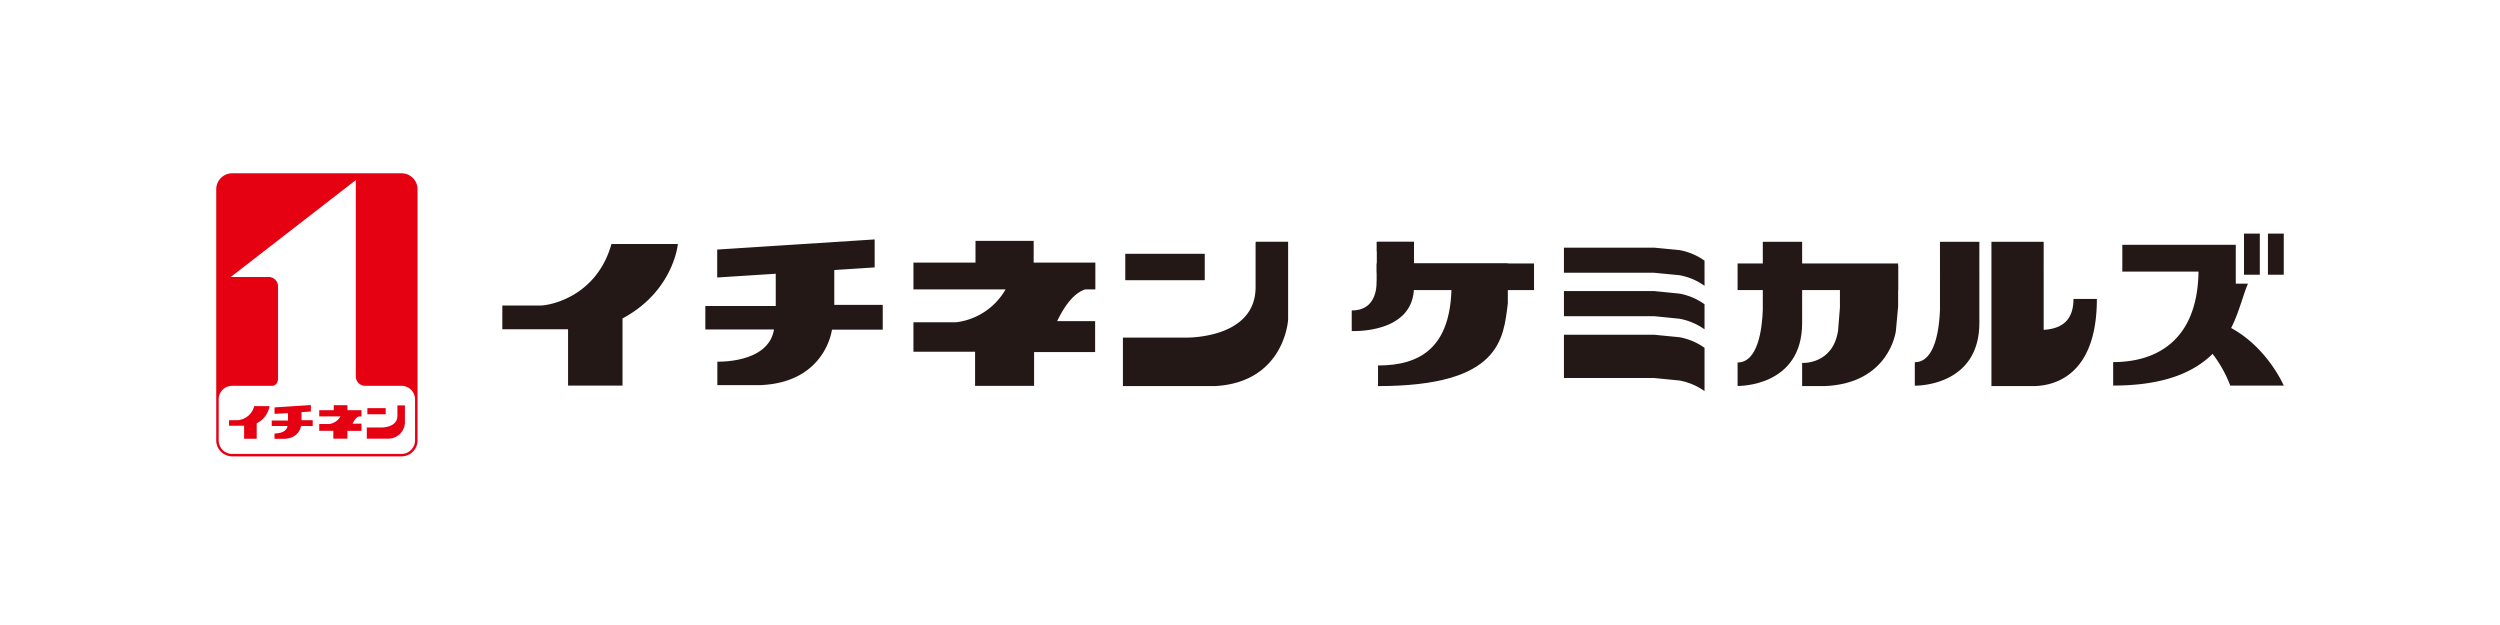
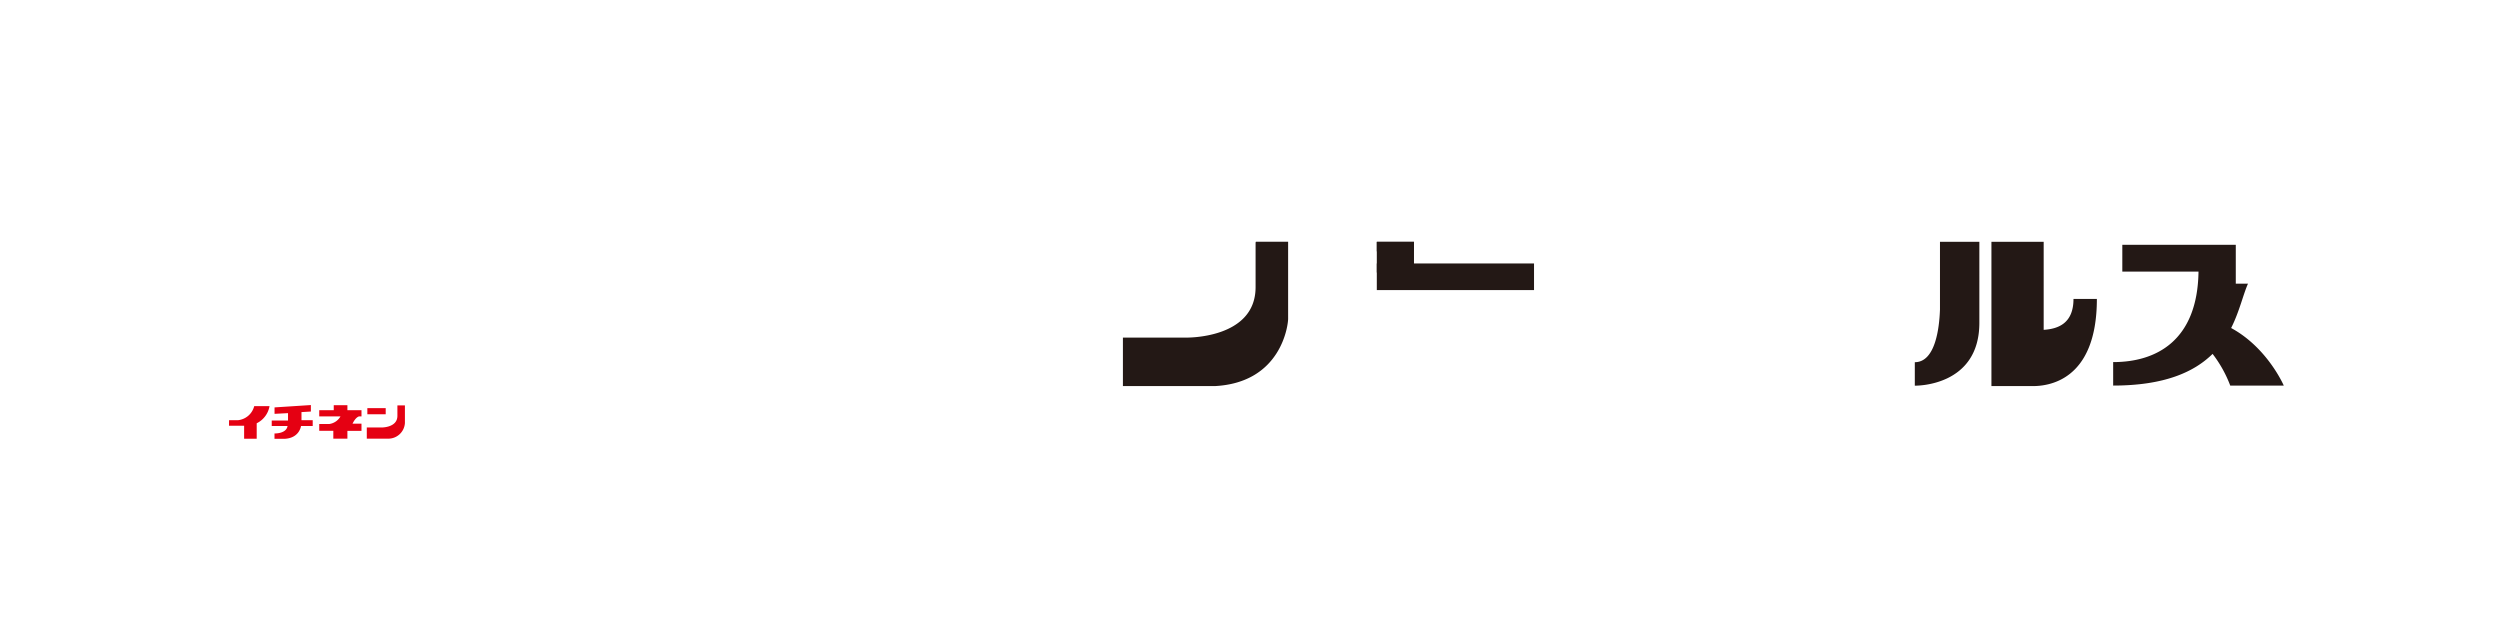
<svg xmlns="http://www.w3.org/2000/svg" id="レイヤー_1" data-name="レイヤー 1" viewBox="0 0 532.52 133.03">
  <path d="M0 0h532.52v133.03H0" fill="#fff" stroke-width="0" />
  <defs>
    <style>.cls-1{fill:#231815}.cls-2{fill:#e50012}</style>
  </defs>
-   <path class="cls-1" d="M357.72 58.62a13.22 13.22 0 015.36 2.26v-5.35a13.17 13.17 0 00-5.36-2.26l-5.39-.52h-19.2v5.35h19.2zm0 9.27a13.4 13.4 0 015.36 2.26v-5.34a13.11 13.11 0 00-5.36-2.27l-5.39-.54h-19.2v5.35h19.2zm0 13.16a13.22 13.22 0 015.36 2.26v-9.22a13.17 13.17 0 00-5.36-2.26l-5.39-.53h-19.2v9.22h19.2zM107 65.08h8.13c1.8 0 11.9-1.73 15.12-13.11h14.14S143.51 62 132.6 67.83v14.3H121v-12h-14zm70.71-.14v-7.42l8.6-.56V51l-33.54 2.16v5.95l12.47-.8v6.87h-15v5h14.62c-1.16 7.27-12.06 6.85-12.06 6.85v5h9.2c13.89-.58 15.21-11.81 15.21-11.81h10.82v-5.28zm53.48-3.3h2.13v-5.71h-13.14V51.3h-12.39v4.63h-13.22v5.71h19.63a14.12 14.12 0 01-10.46 7h-9.17v6.28h13.13v7.27h12.57V75h13v-6.59h-8.09c2.25-4.71 4.46-6.3 6.01-6.77zm8.5-7.58h16.93v5.63h-16.93z" />
  <path class="cls-1" d="M267.52 51.49h6.86v16.42c0 1.26-1.4 13.59-15.6 14.33h-19.59V71.91h13.39s14.87.36 14.87-10.74v-9.51m174.22 12.01c0 5.22-3.27 6.39-6.35 6.59V51.51h-11.13v30.73H433c2.89 0 13.65-.79 13.65-18.57zm-28.44 2.27c-.14 4-1 11.21-5.36 11.21v5s13.77.33 13.75-13.42V51.51h-8.39zm62.02 3.93c1.78-3.54 2.54-7.09 3.59-9.45h-2.6v-8.28h-24.17v5.71h16.23c-.21 14.8-9.08 19.28-18.18 19.28v5c11 0 17.3-2.93 21.18-6.75a26.33 26.33 0 013.76 6.75h11.4s-3.46-8.06-11.21-12.26z" />
-   <path class="cls-1" d="M477.99 49.76h3.37v8.76h-3.37zm5.1 0h3.37v8.76h-3.37zM375.49 66c-.14 4-1 11.21-5.37 11.21v5s13.77.32 13.75-13.43V51.51h-8.38zm28.83-.77v-8.58h-12.4v8.84l-.4 5c-1.16 7.24-7.65 6.82-7.65 6.82v4.93h4.84c13.81-.58 15.13-11.75 15.13-11.75z" />
-   <path class="cls-1" d="M370.12 56.12h34.2v5.67h-34.2zm-48.94 0h-27.91v3.54c0 3.08-1 6.47-5.34 6.47v4.38s13.26.7 13.26-9.43h8C309 74 302.58 77.85 293.53 77.85v4.39c26.26 0 26.69-10.18 27.65-17.59z" />
  <path class="cls-1" d="M293.27 51.51h7.92v6.54h-7.92z" />
  <path class="cls-1" d="M293.27 56.12h33.49v5.67h-33.49zm0-4.61h7.92v2.04h-7.92z" />
-   <path class="cls-2" d="M46.06 40.31a3.41 3.41 0 013.4-3.4h36.08a3.41 3.41 0 013.4 3.4v53.5a3.41 3.41 0 01-3.4 3.4H49.46a3.41 3.41 0 01-3.4-3.4z" />
-   <path d="M88.41 85.08a2.9 2.9 0 00-2.87-2.9h-7.75a2 2 0 01-2-2.12v-41.7L49.15 59h8.19a2 2 0 011.88 1.88v19.74c0 .81-.44 1.56-1.25 1.56h-8.51a2.88 2.88 0 00-2.88 2.88v8.75a2.89 2.89 0 002.88 2.88h36.06a2.9 2.9 0 002.89-2.88z" fill="#fff" />
  <path class="cls-2" d="M48.79 89.51h1.87a4 4 0 003.49-3h3.26a5 5 0 01-2.73 3.65v3.3H52v-2.78h-3.22zm15.43-.01v-1.72l2-.12v-1.38l-7.74.5v1.37l2.87-.15v1.58h-3.47v1.16h3.37c-.26 1.68-2.78 1.59-2.78 1.59v1.14h2.13c3.21-.14 3.52-2.73 3.52-2.73h2.49V89.5zm12.27-.81H77v-1.31h-3v-1.07h-2.91v1.07H68v1.31h4.53a3.27 3.27 0 01-2.41 1.63H68v1.44h3v1.68h3v-1.66h3v-1.53h-1.91c.53-1.08 1.04-1.45 1.4-1.56zm1.76-1.75h3.91v1.3h-3.91z" />
  <path class="cls-2" d="M84.67 86.35h1.58v3.78a3.55 3.55 0 01-3.6 3.31h-4.52v-2.38h3.09s3.43.08 3.43-2.48v-2.2" />
</svg>